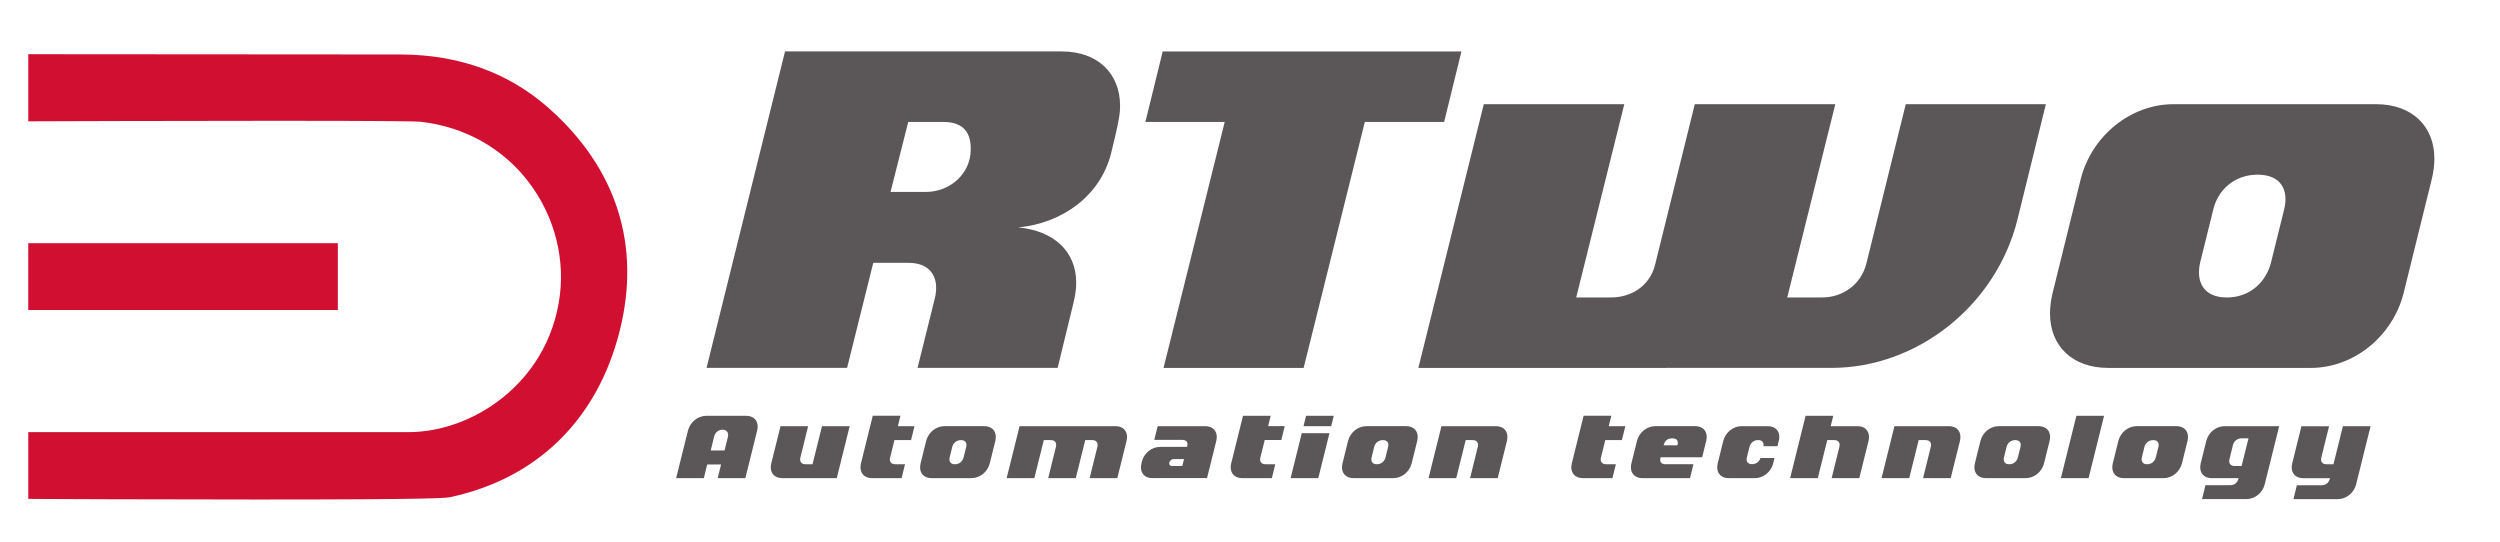
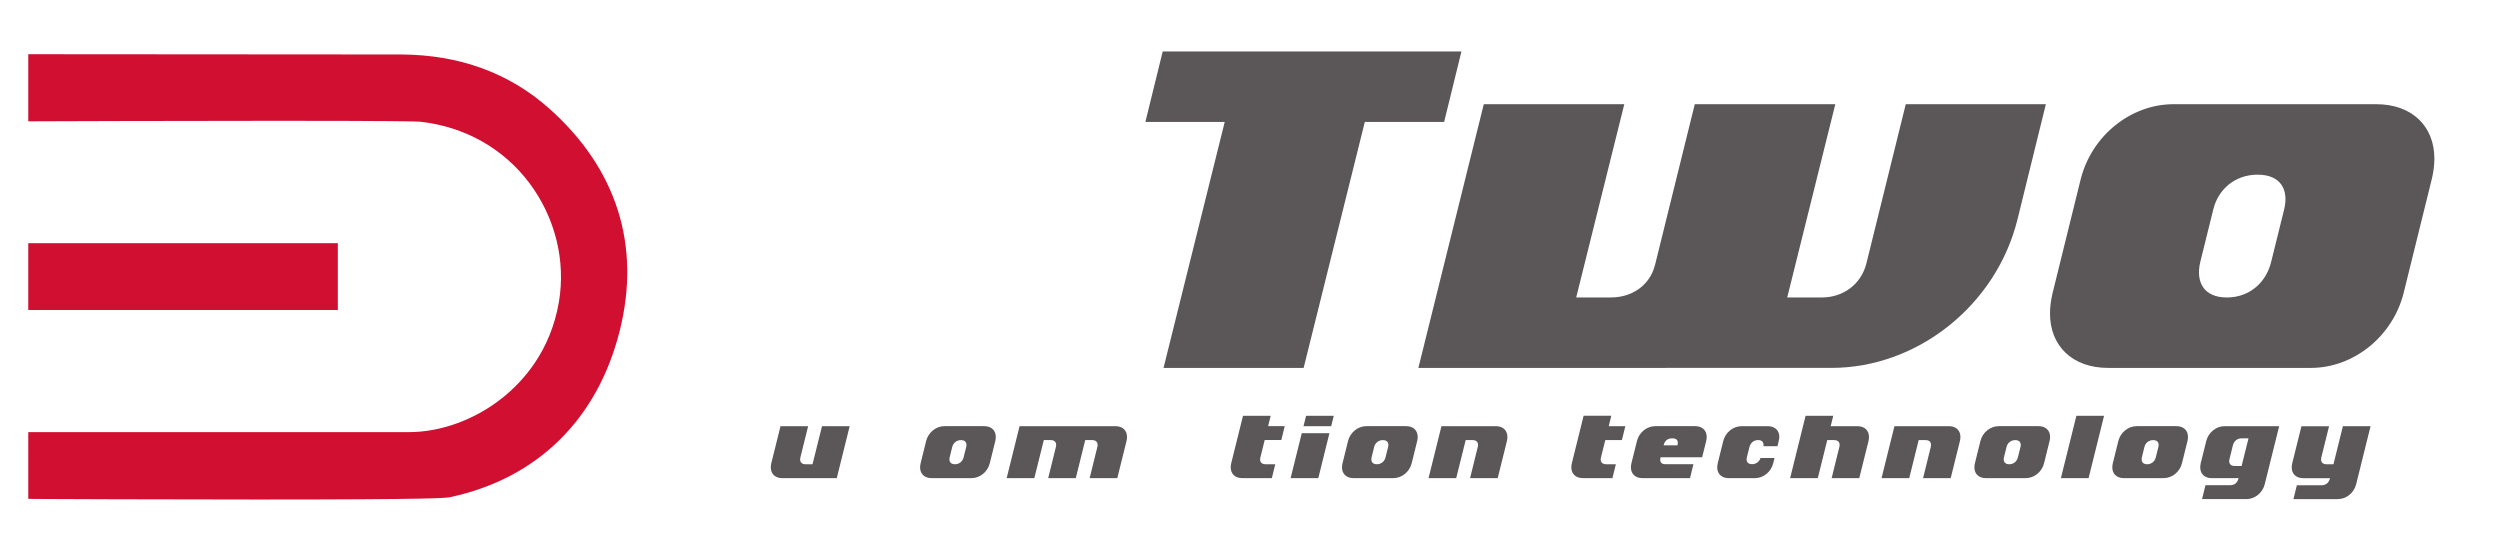
<svg xmlns="http://www.w3.org/2000/svg" version="1.1" id="图层_1" x="0px" y="0px" width="116.563px" height="25.29px" viewBox="0 0 116.563 25.29" enable-background="new 0 0 116.563 25.29" xml:space="preserve">
  <g>
    <g id="XMLID_289_">
-       <path id="XMLID_308_" fill="#5B5657" d="M49.509,2.399c1.672,0,2.715,1.023,2.715,2.538c0,0.295-0.02,0.61-0.413,2.184    c-0.491,2.007-2.282,3.286-4.328,3.482c1.634,0.157,2.695,1.102,2.695,2.577c0,0.275-0.039,0.59-0.118,0.904l-0.747,3.069H42.78    l0.808-3.245c0.217-0.906-0.138-1.654-1.239-1.654h-1.633l-1.22,4.899h-6.553l3.659-14.755H49.509z M43.154,8.95    c1.182,0,2.105-0.885,2.105-1.967c0.02-0.748-0.296-1.298-1.279-1.298h-1.633L41.521,8.95H43.154z" />
      <path id="XMLID_306_" fill="#5B5657" d="M57.103,5.685h-3.699l0.808-3.286H68.14l-0.807,3.286h-3.698l-2.853,11.47H54.25    L57.103,5.685z" />
      <path id="XMLID_304_" fill="#5B5657" d="M66.132,17.154l3.05-12.296h6.551l-2.242,9.01h1.634c0.885,0,1.79-0.492,2.046-1.535    l1.849-7.476h6.552l-2.242,9.011h1.633c0.905,0,1.811-0.552,2.065-1.614l1.829-7.397h6.532l-1.318,5.351    c-0.982,4.013-4.662,6.945-8.676,6.945L66.132,17.154L66.132,17.154z" />
      <path id="XMLID_301_" fill="#5B5657" d="M98.297,17.154c-1.672,0-2.715-1.022-2.715-2.538c0-0.295,0.04-0.609,0.118-0.943    l1.317-5.333c0.512-2.007,2.321-3.482,4.328-3.482h9.443c1.672,0,2.715,1.023,2.715,2.538c0,0.295-0.039,0.61-0.118,0.944    l-1.318,5.333c-0.511,2.007-2.32,3.481-4.327,3.481H98.297z M105.892,12.216l0.609-2.459c0.217-0.885-0.139-1.613-1.239-1.613    s-1.85,0.728-2.065,1.613l-0.609,2.459c-0.216,0.905,0.138,1.654,1.239,1.654S105.675,13.121,105.892,12.216z" />
    </g>
    <g id="XMLID_26_">
-       <path id="XMLID_286_" fill="#5B5657" d="M34.791,19.387c0.329,0,0.535,0.201,0.535,0.5c0,0.059-0.009,0.121-0.023,0.188    l-0.551,2.219h-1.29l0.159-0.639h-0.647l-0.158,0.639h-1.291l0.552-2.219c0.101-0.396,0.457-0.687,0.853-0.687L34.791,19.387    L34.791,19.387z M33.137,21.002h0.646l0.158-0.643c0.043-0.179-0.064-0.326-0.243-0.326s-0.35,0.112-0.402,0.326L33.137,21.002z" />
      <path id="XMLID_284_" fill="#5B5657" d="M37.679,19.872l-0.36,1.457c-0.043,0.174,0.027,0.317,0.244,0.317h0.321l0.442-1.774h1.29    l-0.602,2.422h-2.542c-0.329,0-0.534-0.201-0.534-0.5c0-0.059,0.007-0.121,0.022-0.187l0.431-1.735H37.679z" />
-       <path id="XMLID_282_" fill="#5B5657" d="M41.504,21.325c-0.047,0.178,0.026,0.321,0.244,0.321h0.448l-0.158,0.646h-1.384    c-0.328,0-0.534-0.201-0.534-0.5c0-0.058,0.008-0.119,0.022-0.186l0.551-2.221h1.29l-0.12,0.486h0.774l-0.158,0.646h-0.774    L41.504,21.325z" />
      <path id="XMLID_279_" fill="#5B5657" d="M43.434,22.293c-0.329,0-0.534-0.201-0.534-0.5c0-0.059,0.009-0.121,0.023-0.187    l0.26-1.05c0.102-0.396,0.457-0.686,0.853-0.686h1.859c0.329,0,0.534,0.201,0.534,0.498c0,0.06-0.008,0.121-0.021,0.188    l-0.261,1.05c-0.101,0.396-0.457,0.687-0.853,0.687H43.434z M44.93,21.32l0.12-0.483c0.043-0.174-0.027-0.317-0.244-0.317    s-0.364,0.144-0.407,0.317l-0.12,0.483c-0.042,0.179,0.027,0.326,0.244,0.326C44.74,21.646,44.887,21.499,44.93,21.32z" />
      <path id="XMLID_277_" fill="#5B5657" d="M50.805,22.293l0.36-1.457c0.042-0.174-0.027-0.317-0.244-0.317h-0.322l-0.44,1.774    h-1.286l0.359-1.457c0.043-0.174-0.026-0.317-0.244-0.317h-0.32l-0.442,1.774h-1.29l0.602-2.422h4.476    c0.329,0,0.534,0.201,0.534,0.5c0,0.059-0.008,0.119-0.022,0.187l-0.431,1.735H50.805L50.805,22.293z" />
-       <path id="XMLID_274_" fill="#5B5657" d="M53.731,22.293c-0.33,0-0.535-0.201-0.535-0.5c0-0.059,0.009-0.121,0.043-0.271    c0.102-0.396,0.457-0.686,0.854-0.686h1.255c0.055-0.219-0.022-0.326-0.24-0.326h-1.29l0.159-0.639h2.22    c0.329,0,0.535,0.201,0.535,0.498c0,0.06-0.008,0.121-0.022,0.188l-0.432,1.734h-2.546V22.293z M55.126,21.728l0.081-0.325h-0.484    c-0.089,0-0.182,0.073-0.205,0.162c-0.02,0.09,0.035,0.163,0.124,0.163H55.126z" />
      <path id="XMLID_272_" fill="#5B5657" d="M58.766,21.325c-0.047,0.178,0.026,0.321,0.244,0.321h0.449L59.3,22.293h-1.383    c-0.33,0-0.535-0.201-0.535-0.5c0-0.059,0.008-0.121,0.022-0.187l0.551-2.22h1.291l-0.12,0.484H59.9l-0.158,0.646h-0.774    L58.766,21.325z" />
      <path id="XMLID_269_" fill="#5B5657" d="M60.695,20.198h1.29l-0.519,2.096h-1.291L60.695,20.198z M60.896,19.387h1.291    l-0.12,0.484h-1.291L60.896,19.387z" />
      <path id="XMLID_266_" fill="#5B5657" d="M63.106,22.293c-0.33,0-0.535-0.201-0.535-0.5c0-0.059,0.009-0.121,0.023-0.187l0.26-1.05    c0.102-0.396,0.457-0.686,0.853-0.686h1.859c0.329,0,0.534,0.201,0.534,0.498c0,0.06-0.008,0.121-0.021,0.188l-0.261,1.05    c-0.101,0.396-0.457,0.687-0.853,0.687H63.106z M64.602,21.32l0.12-0.483c0.043-0.174-0.027-0.317-0.244-0.317    s-0.364,0.144-0.407,0.317l-0.119,0.483c-0.042,0.179,0.026,0.326,0.243,0.326C64.412,21.646,64.559,21.499,64.602,21.32z" />
      <path id="XMLID_264_" fill="#5B5657" d="M68.543,22.293l0.359-1.457c0.043-0.174-0.026-0.317-0.243-0.317h-0.321l-0.442,1.774    h-1.29l0.602-2.422h2.542c0.329,0,0.534,0.201,0.534,0.5c0,0.059-0.009,0.119-0.022,0.187l-0.431,1.735H68.543L68.543,22.293z" />
      <path id="XMLID_259_" fill="#5B5657" d="M74.646,21.325c-0.046,0.178,0.027,0.321,0.244,0.321h0.45l-0.159,0.646h-1.384    c-0.329,0-0.534-0.201-0.534-0.5c0-0.058,0.008-0.119,0.023-0.186l0.55-2.221h1.29l-0.119,0.486h0.774l-0.159,0.646h-0.774    L74.646,21.325z" />
      <path id="XMLID_256_" fill="#5B5657" d="M78.797,22.293h-2.22c-0.329,0-0.535-0.201-0.535-0.5c0-0.059,0.008-0.121,0.022-0.187    l0.261-1.05c0.101-0.396,0.457-0.686,0.853-0.686h1.863c0.33,0,0.535,0.201,0.535,0.498c0,0.06-0.009,0.121-0.023,0.188    l-0.189,0.763h-1.938c-0.055,0.218,0.021,0.326,0.24,0.326h1.29L78.797,22.293z M78.212,20.763    c0.055-0.218-0.027-0.325-0.244-0.325s-0.349,0.107-0.402,0.325H78.212z" />
      <path id="XMLID_254_" fill="#5B5657" d="M82.084,21.355h0.653l-0.062,0.252c-0.101,0.396-0.457,0.687-0.853,0.687H80.6    c-0.329,0-0.534-0.201-0.534-0.5c0-0.059,0.009-0.121,0.022-0.187l0.26-1.05c0.102-0.396,0.457-0.686,0.854-0.686h1.225    c0.329,0,0.534,0.201,0.534,0.498c0,0.06-0.007,0.121-0.085,0.436H82.22c0.027-0.141-0.031-0.287-0.248-0.287    c-0.218,0-0.36,0.146-0.403,0.324l-0.119,0.474c-0.048,0.183,0.022,0.326,0.239,0.326S82.041,21.499,82.084,21.355z" />
      <path id="XMLID_252_" fill="#5B5657" d="M85.401,22.293l0.36-1.457c0.043-0.174-0.027-0.317-0.244-0.317h-0.321l-0.441,1.774    h-1.29l0.721-2.906h1.29l-0.12,0.484h1.252c0.329,0,0.534,0.201,0.534,0.5c0,0.059-0.008,0.119-0.021,0.187l-0.432,1.735H85.401    L85.401,22.293z" />
      <path id="XMLID_220_" fill="#5B5657" d="M89.664,22.293l0.359-1.457c0.043-0.174-0.025-0.317-0.244-0.317h-0.32l-0.441,1.774    h-1.291l0.602-2.422h2.542c0.329,0,0.534,0.201,0.534,0.5c0,0.059-0.008,0.119-0.022,0.187l-0.431,1.735H89.664L89.664,22.293z" />
      <path id="XMLID_207_" fill="#5B5657" d="M92.591,22.293c-0.33,0-0.535-0.201-0.535-0.5c0-0.059,0.008-0.121,0.023-0.187l0.26-1.05    c0.101-0.396,0.457-0.686,0.853-0.686h1.859c0.33,0,0.535,0.201,0.535,0.498c0,0.06-0.008,0.121-0.023,0.188l-0.26,1.05    c-0.101,0.396-0.457,0.687-0.853,0.687H92.591z M94.086,21.32l0.12-0.483c0.043-0.174-0.026-0.317-0.244-0.317    c-0.217,0-0.364,0.144-0.406,0.317l-0.12,0.483c-0.043,0.179,0.027,0.326,0.244,0.326S94.044,21.499,94.086,21.32z" />
      <path id="XMLID_205_" fill="#5B5657" d="M96.812,19.387h1.29l-0.721,2.906H96.09L96.812,19.387z" />
      <path id="XMLID_202_" fill="#5B5657" d="M99.021,22.293c-0.33,0-0.535-0.201-0.535-0.5c0-0.059,0.009-0.121,0.023-0.187l0.26-1.05    c0.102-0.396,0.457-0.686,0.853-0.686h1.859c0.329,0,0.534,0.201,0.534,0.498c0,0.06-0.007,0.121-0.021,0.188l-0.261,1.05    c-0.101,0.396-0.457,0.687-0.853,0.687H99.021z M100.516,21.32l0.12-0.483c0.043-0.174-0.027-0.317-0.244-0.317    s-0.364,0.144-0.407,0.317l-0.119,0.483c-0.042,0.179,0.026,0.326,0.243,0.326C100.326,21.646,100.473,21.499,100.516,21.32z" />
      <path id="XMLID_100_" fill="#5B5657" d="M102.671,23.27l0.159-0.646h1.135c0.217,0,0.353-0.104,0.411-0.33h-1.256    c-0.329,0-0.534-0.201-0.534-0.5c0-0.058,0.008-0.119,0.021-0.186l0.261-1.05c0.101-0.396,0.457-0.687,0.853-0.687h2.546    l-0.675,2.713c-0.101,0.396-0.457,0.686-0.852,0.686H102.671z M104.837,20.438h-0.322c-0.217,0-0.363,0.146-0.406,0.325    l-0.158,0.64c-0.047,0.178,0.026,0.325,0.243,0.325h0.321L104.837,20.438z" />
      <path id="XMLID_98_" fill="#5B5657" d="M108.593,19.872l-0.361,1.457c-0.042,0.174,0.027,0.317,0.244,0.317h0.322l0.44-1.774h1.29    l-0.674,2.713c-0.101,0.396-0.457,0.686-0.853,0.686h-2.069l0.159-0.646h1.136c0.217,0,0.354-0.104,0.41-0.33h-1.251    c-0.33,0-0.535-0.201-0.535-0.5c0-0.058,0.008-0.119,0.023-0.186l0.43-1.734h1.288V19.872z" />
    </g>
    <g id="XMLID_21_">
      <g>
        <g id="XMLID_28_">
          <path fill="#D00F31" d="M12.026,23.29c-4.836,0-9.938-0.024-9.989-0.025L1.318,23.26v-3.111l17.66-0.001c0.026,0,0.055,0,0.08,0      c1.496,0,3.082-0.578,4.354-1.587c0.991-0.788,2.258-2.205,2.646-4.475c0.329-1.929-0.174-3.956-1.381-5.559      c-1.21-1.608-3.01-2.62-5.068-2.85l-0.028-0.003c-0.205-0.016-1.372-0.042-6.714-0.042c-4.91,0-10.764,0.022-10.821,0.022      L1.318,5.657V2.528H2.04c5.201,0,16.542,0.012,16.655,0.012c2.716,0.012,5.035,0.855,6.899,2.509      c3.158,2.802,4.3,6.389,3.301,10.372c-1.034,4.127-3.835,6.881-7.886,7.754C20.837,23.217,20.405,23.29,12.026,23.29z" />
        </g>
        <g id="XMLID_27_">
          <rect x="1.318" y="11.339" fill="#D00F31" width="14.433" height="3.115" />
        </g>
      </g>
    </g>
  </g>
</svg>